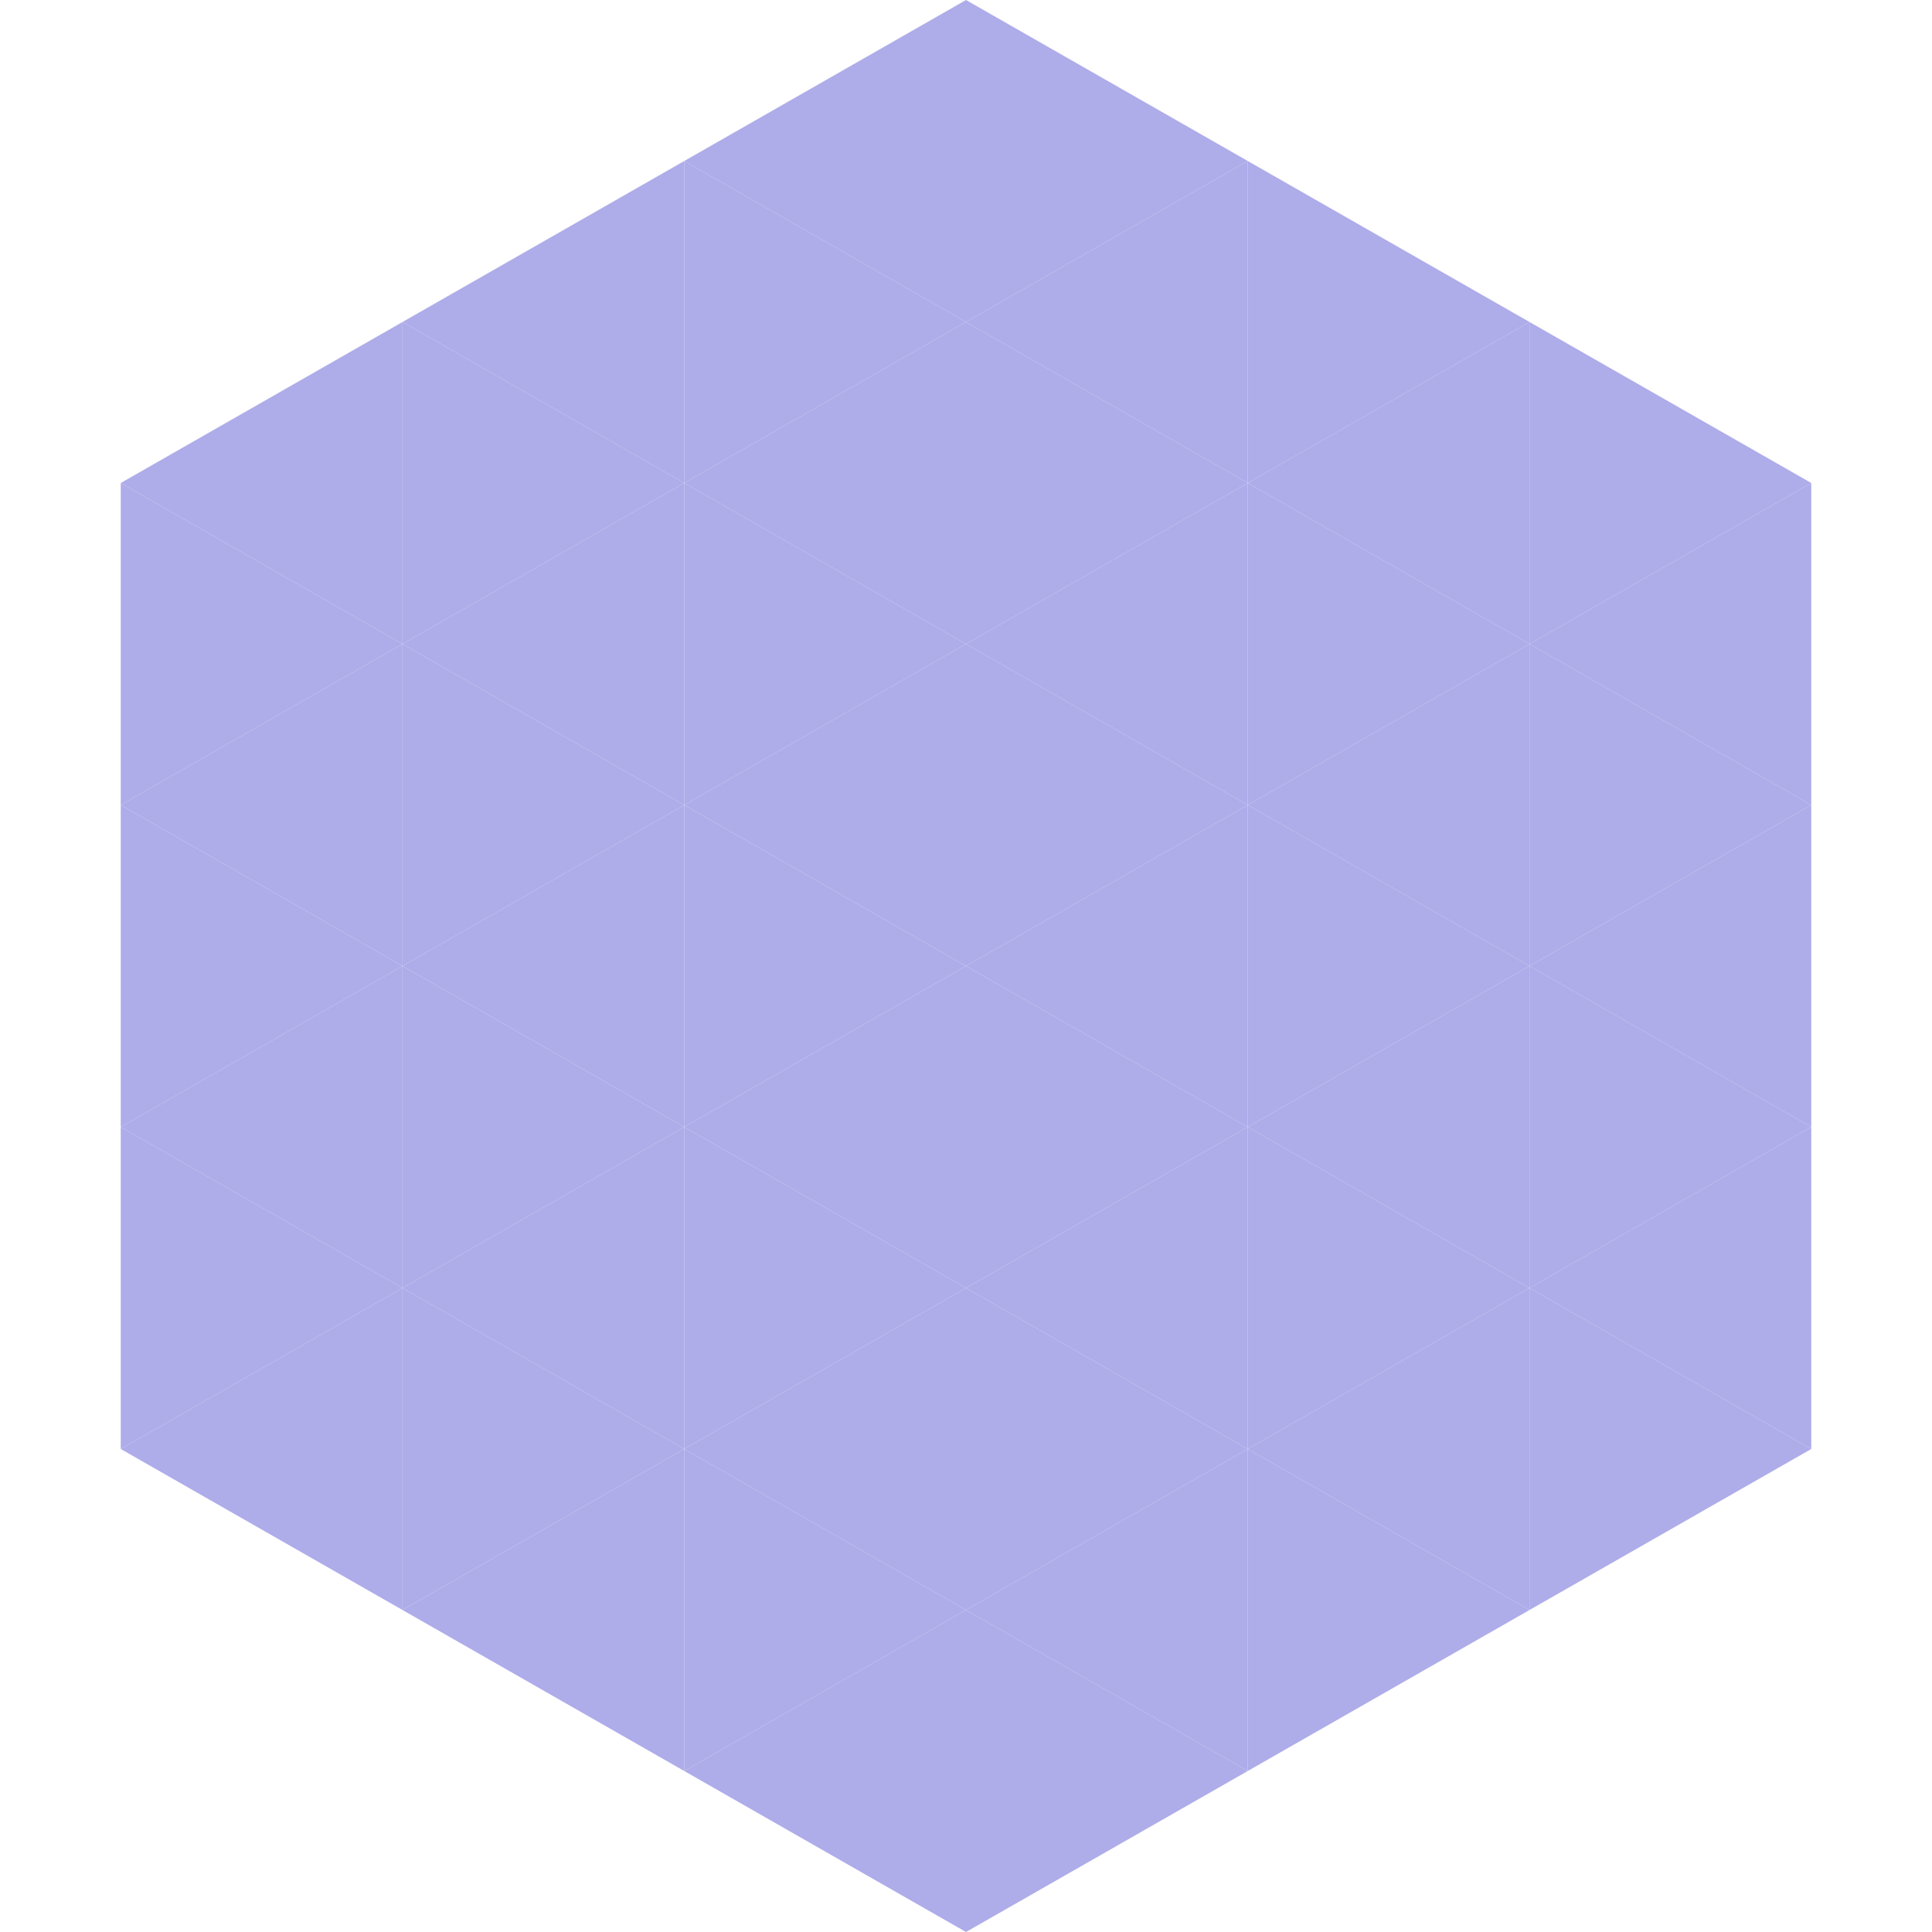
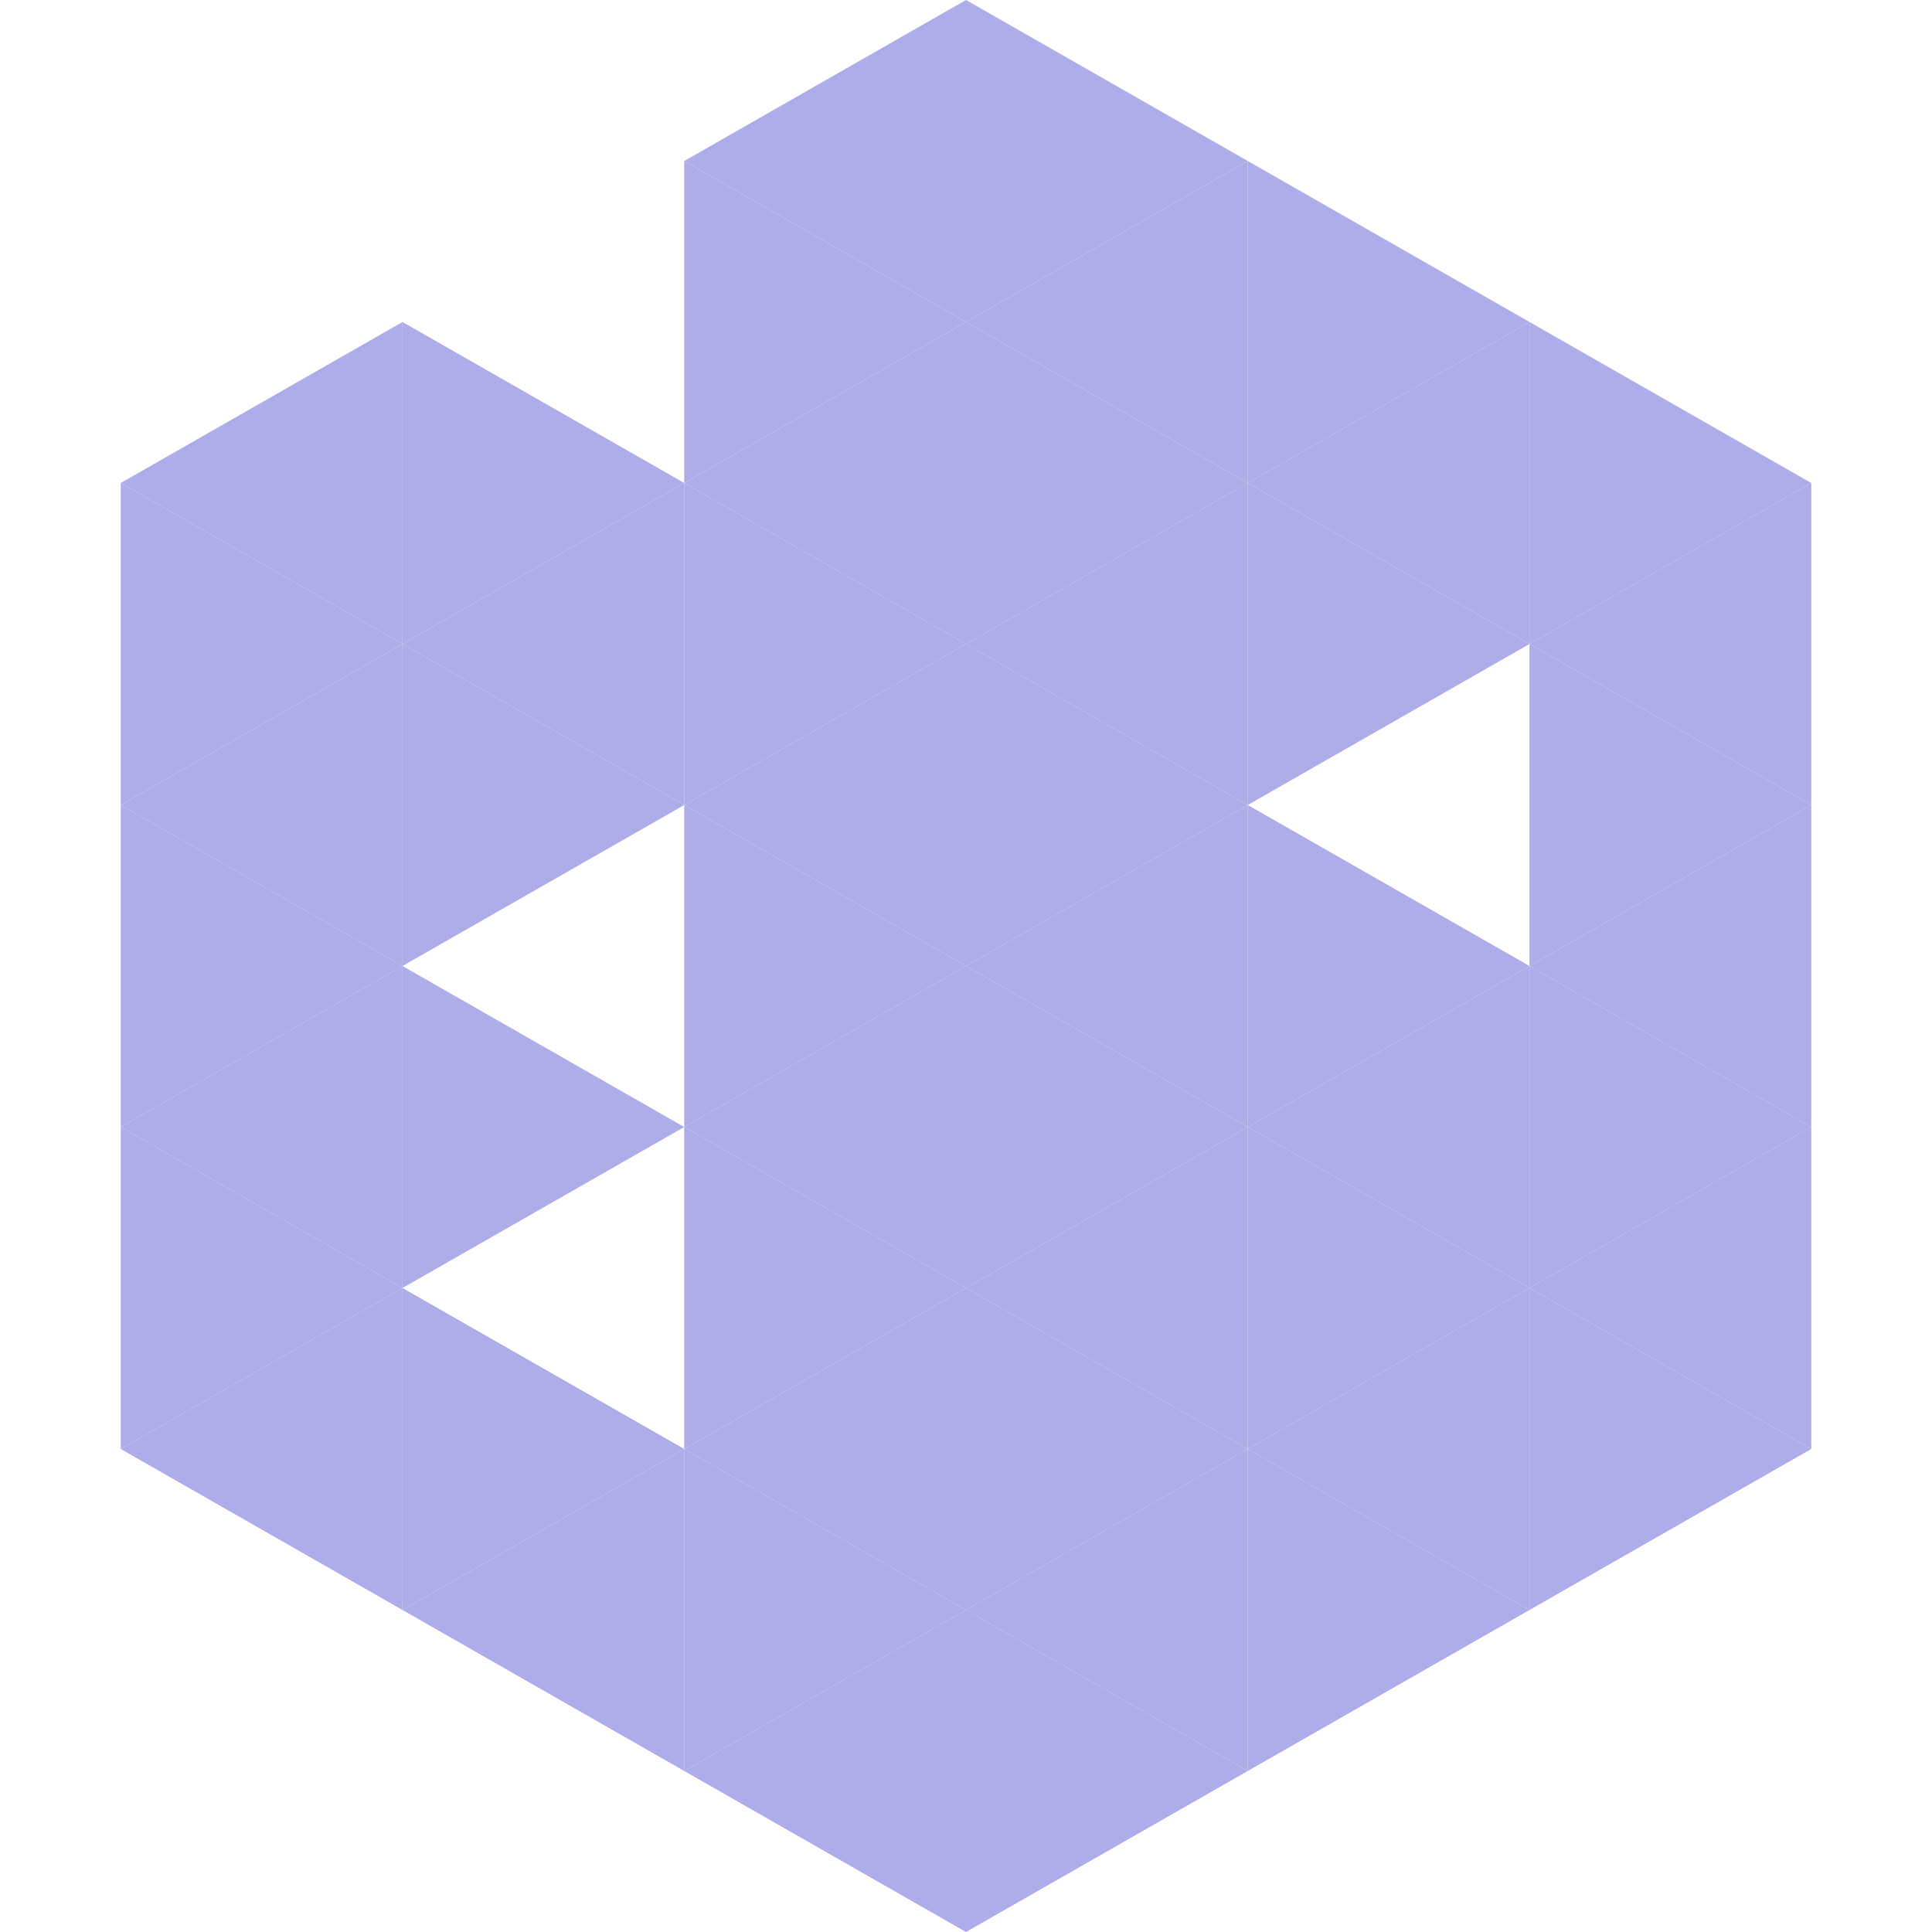
<svg xmlns="http://www.w3.org/2000/svg" width="240" height="240">
  <polygon points="50,40 15,60 50,80" style="fill:rgb(174,172,233)" />
  <polygon points="190,40 225,60 190,80" style="fill:rgb(174,172,233)" />
  <polygon points="15,60 50,80 15,100" style="fill:rgb(174,172,233)" />
  <polygon points="225,60 190,80 225,100" style="fill:rgb(174,172,233)" />
  <polygon points="50,80 15,100 50,120" style="fill:rgb(174,172,233)" />
  <polygon points="190,80 225,100 190,120" style="fill:rgb(174,172,233)" />
  <polygon points="15,100 50,120 15,140" style="fill:rgb(174,172,233)" />
  <polygon points="225,100 190,120 225,140" style="fill:rgb(174,172,233)" />
  <polygon points="50,120 15,140 50,160" style="fill:rgb(174,172,233)" />
  <polygon points="190,120 225,140 190,160" style="fill:rgb(174,172,233)" />
  <polygon points="15,140 50,160 15,180" style="fill:rgb(174,172,233)" />
  <polygon points="225,140 190,160 225,180" style="fill:rgb(174,172,233)" />
  <polygon points="50,160 15,180 50,200" style="fill:rgb(174,172,233)" />
  <polygon points="190,160 225,180 190,200" style="fill:rgb(174,172,233)" />
  <polygon points="15,180 50,200 15,220" style="fill:rgb(255,255,255); fill-opacity:0" />
  <polygon points="225,180 190,200 225,220" style="fill:rgb(255,255,255); fill-opacity:0" />
  <polygon points="50,0 85,20 50,40" style="fill:rgb(255,255,255); fill-opacity:0" />
  <polygon points="190,0 155,20 190,40" style="fill:rgb(255,255,255); fill-opacity:0" />
-   <polygon points="85,20 50,40 85,60" style="fill:rgb(174,172,233)" />
  <polygon points="155,20 190,40 155,60" style="fill:rgb(174,172,233)" />
  <polygon points="50,40 85,60 50,80" style="fill:rgb(174,172,233)" />
  <polygon points="190,40 155,60 190,80" style="fill:rgb(174,172,233)" />
  <polygon points="85,60 50,80 85,100" style="fill:rgb(174,172,233)" />
  <polygon points="155,60 190,80 155,100" style="fill:rgb(174,172,233)" />
  <polygon points="50,80 85,100 50,120" style="fill:rgb(174,172,233)" />
-   <polygon points="190,80 155,100 190,120" style="fill:rgb(174,172,233)" />
-   <polygon points="85,100 50,120 85,140" style="fill:rgb(174,172,233)" />
  <polygon points="155,100 190,120 155,140" style="fill:rgb(174,172,233)" />
  <polygon points="50,120 85,140 50,160" style="fill:rgb(174,172,233)" />
  <polygon points="190,120 155,140 190,160" style="fill:rgb(174,172,233)" />
-   <polygon points="85,140 50,160 85,180" style="fill:rgb(174,172,233)" />
  <polygon points="155,140 190,160 155,180" style="fill:rgb(174,172,233)" />
  <polygon points="50,160 85,180 50,200" style="fill:rgb(174,172,233)" />
  <polygon points="190,160 155,180 190,200" style="fill:rgb(174,172,233)" />
  <polygon points="85,180 50,200 85,220" style="fill:rgb(174,172,233)" />
  <polygon points="155,180 190,200 155,220" style="fill:rgb(174,172,233)" />
  <polygon points="120,0 85,20 120,40" style="fill:rgb(174,172,233)" />
  <polygon points="120,0 155,20 120,40" style="fill:rgb(174,172,233)" />
  <polygon points="85,20 120,40 85,60" style="fill:rgb(174,172,233)" />
  <polygon points="155,20 120,40 155,60" style="fill:rgb(174,172,233)" />
  <polygon points="120,40 85,60 120,80" style="fill:rgb(174,172,233)" />
  <polygon points="120,40 155,60 120,80" style="fill:rgb(174,172,233)" />
  <polygon points="85,60 120,80 85,100" style="fill:rgb(174,172,233)" />
  <polygon points="155,60 120,80 155,100" style="fill:rgb(174,172,233)" />
  <polygon points="120,80 85,100 120,120" style="fill:rgb(174,172,233)" />
  <polygon points="120,80 155,100 120,120" style="fill:rgb(174,172,233)" />
  <polygon points="85,100 120,120 85,140" style="fill:rgb(174,172,233)" />
  <polygon points="155,100 120,120 155,140" style="fill:rgb(174,172,233)" />
  <polygon points="120,120 85,140 120,160" style="fill:rgb(174,172,233)" />
  <polygon points="120,120 155,140 120,160" style="fill:rgb(174,172,233)" />
  <polygon points="85,140 120,160 85,180" style="fill:rgb(174,172,233)" />
  <polygon points="155,140 120,160 155,180" style="fill:rgb(174,172,233)" />
  <polygon points="120,160 85,180 120,200" style="fill:rgb(174,172,233)" />
  <polygon points="120,160 155,180 120,200" style="fill:rgb(174,172,233)" />
  <polygon points="85,180 120,200 85,220" style="fill:rgb(174,172,233)" />
  <polygon points="155,180 120,200 155,220" style="fill:rgb(174,172,233)" />
  <polygon points="120,200 85,220 120,240" style="fill:rgb(174,172,233)" />
  <polygon points="120,200 155,220 120,240" style="fill:rgb(174,172,233)" />
  <polygon points="85,220 120,240 85,260" style="fill:rgb(255,255,255); fill-opacity:0" />
  <polygon points="155,220 120,240 155,260" style="fill:rgb(255,255,255); fill-opacity:0" />
</svg>